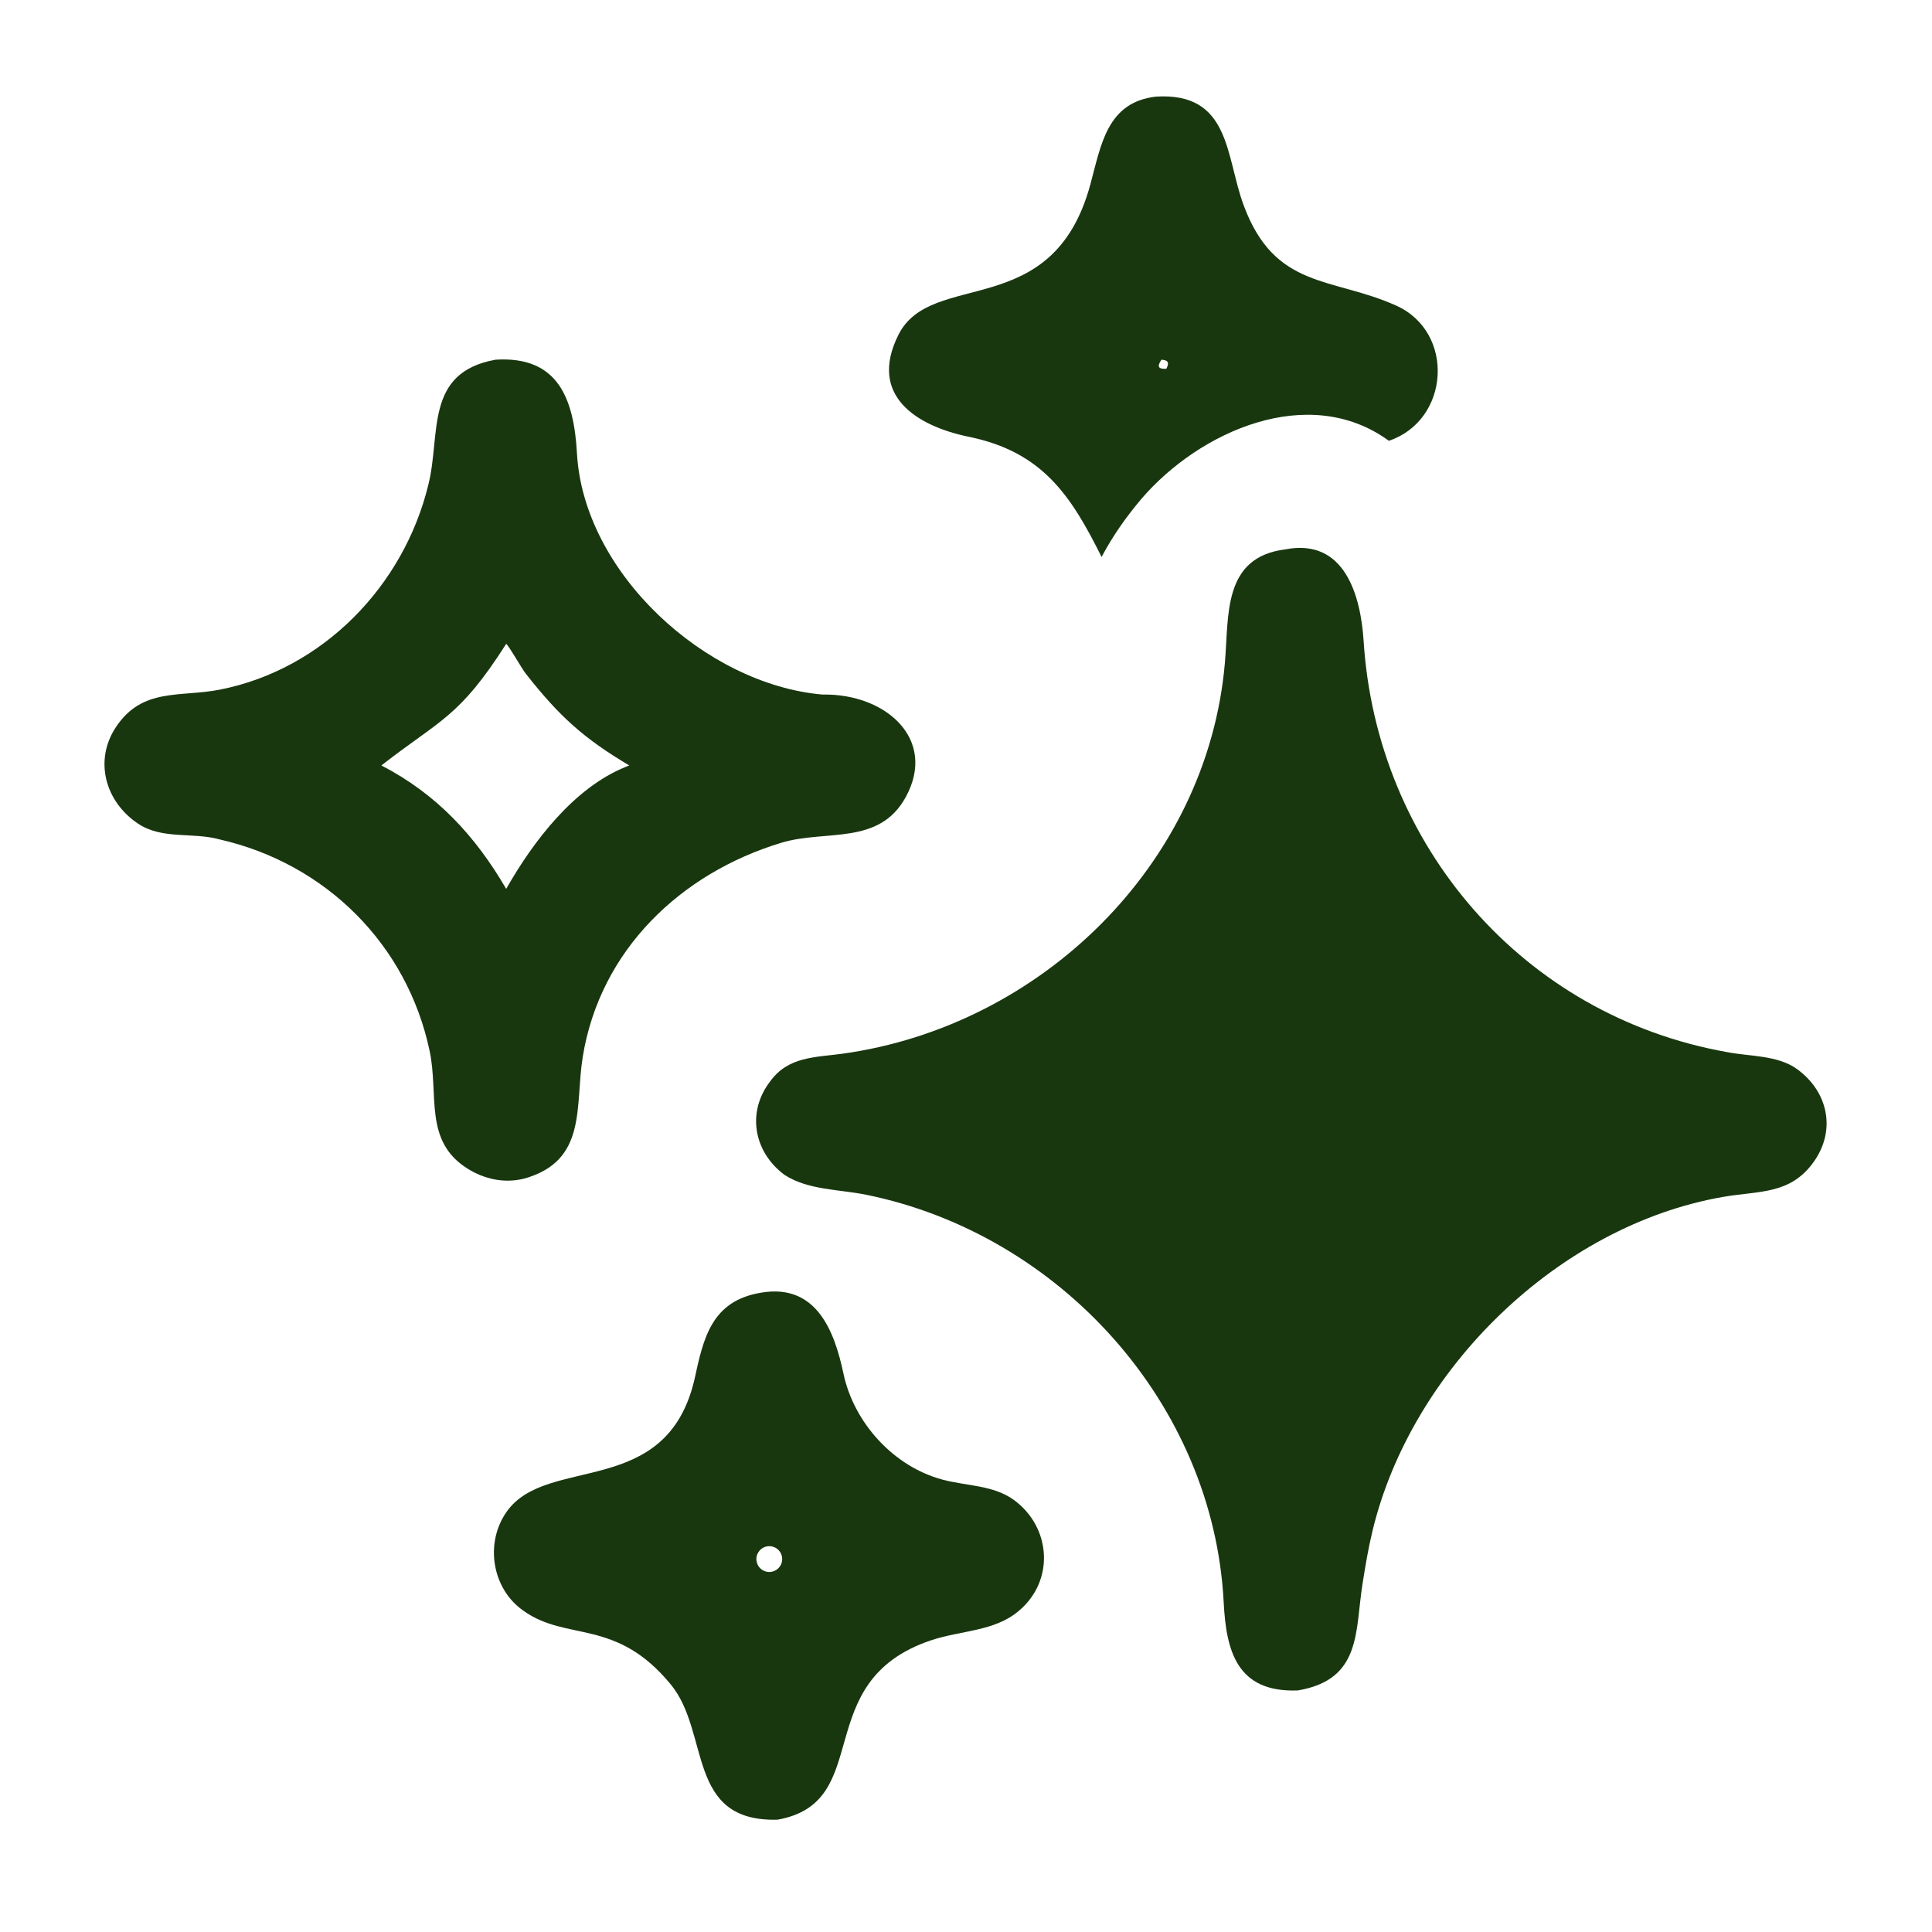
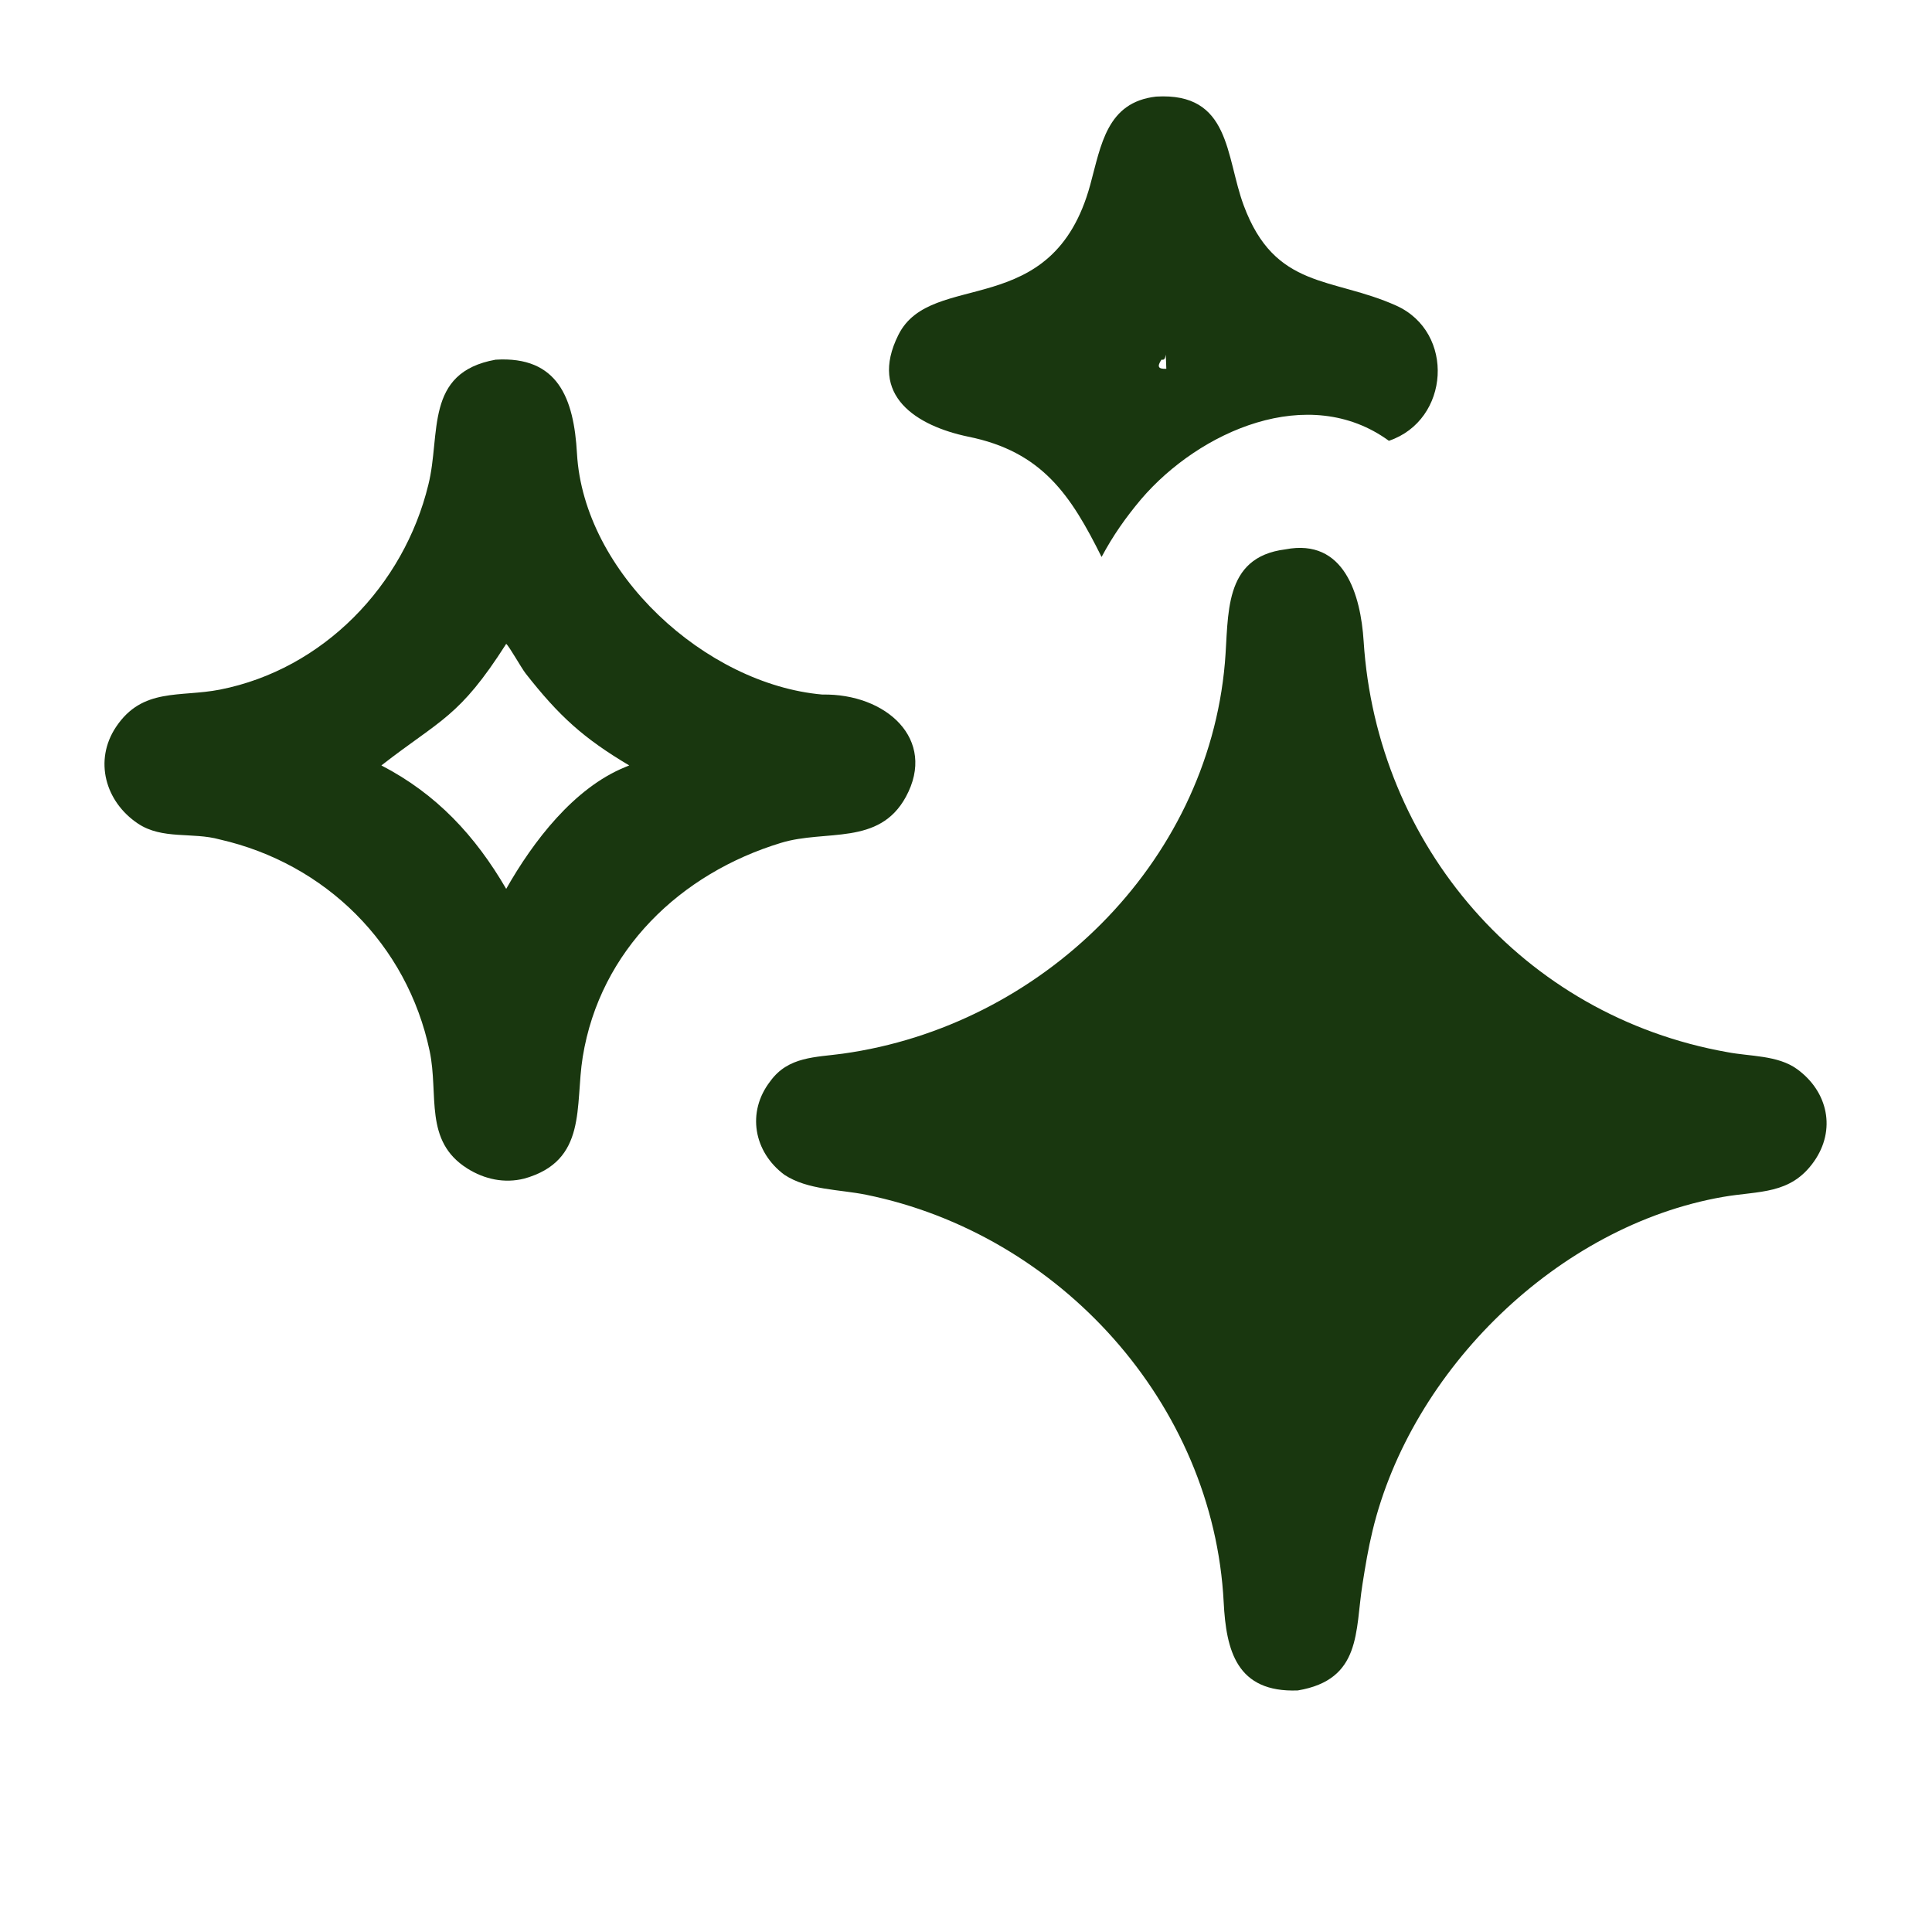
<svg xmlns="http://www.w3.org/2000/svg" width="1024" height="1024" viewBox="0 0 1024 1024">
  <path fill="#19370F" transform="scale(2 2)" d="M340.631 145.588C356.31 142.549 360.6 157.716 361.38 169.932C364.832 223.985 403.577 269.224 457.73 278.825C463.739 279.994 471.125 279.598 476.272 283.346C484.454 289.305 486.628 299.436 480.714 307.825C474.484 316.663 466.166 315.531 456.62 317.193C412.863 324.812 373.989 363.019 363.734 405.677C362.555 410.583 361.857 414.864 361.07 419.822C359.096 432.258 360.886 445.13 343.93 447.985C327.698 448.601 324.945 437.381 324.29 424.618C321.583 371.92 280.787 327.017 229.511 316.616C222.387 315.171 214.068 315.402 207.876 311.333C199.746 305.292 197.796 294.702 204.14 286.528C208.916 279.93 216.171 280.228 223.349 279.231C275.769 271.947 319.968 229.126 324.606 175.688C325.699 163.092 323.965 147.673 340.631 145.588Z" />
  <path fill="#19370F" transform="scale(2 2)" d="M131.336 95.322C147.922 94.291 152.085 105.659 152.903 120.162C154.689 151.831 186.984 181.348 217.933 184.064C234.784 183.737 248.375 195.905 240.067 211.172C232.957 224.235 218.844 219.749 207.005 223.358C180.401 231.431 159.024 251.766 154.431 280.087C152.326 293.071 155.753 307.632 138.935 312.336C133.673 313.664 128.388 312.519 123.858 309.669C112.257 302.369 116.322 290.22 113.864 278.548C107.901 250.237 86.27 228.84 58.205 222.458C51.038 220.468 43.003 222.571 36.546 218.25C27.876 212.448 24.849 201.511 30.733 192.67C37.756 182.12 47.72 184.838 58.301 182.753C85.612 177.372 107.026 155.227 113.525 128.427C116.877 115.068 112.381 98.721 131.336 95.322ZM101.07 202.848C115.707 210.424 125.94 221.477 134.147 235.559C141.288 222.98 152.076 208.819 165.725 203.271L166.754 202.848C154.558 195.595 148.181 189.787 139.324 178.509C138.156 177.022 134.947 171.252 134.147 170.629C121.681 190.174 116.817 190.587 101.07 202.848Z" />
-   <path fill="#19370F" transform="scale(2 2)" d="M201.671 342.575C216.454 340.041 221.18 352.941 223.528 364.029C226.292 377.074 236.824 388.654 249.772 392.117C256.049 393.812 263.273 393.533 268.718 397.523C278.53 404.713 279.551 418.733 270.141 426.775C263.679 432.405 254.571 432.043 246.644 434.728C214.245 445.703 232.119 477.591 206.054 482.236C181.716 482.893 188.31 459.227 177.755 446.39C163.21 428.7 150.302 435.128 138.741 426.883C130.305 421.031 128.392 408.798 134.367 400.488C145.129 385.521 176.606 397.342 184.04 365.576C186.407 354.613 188.535 344.751 201.671 342.575ZM204.658 416.497C205.858 416.213 206.812 415.304 207.154 414.119C207.496 412.934 207.174 411.657 206.309 410.776C205.445 409.896 204.174 409.55 202.983 409.87C201.179 410.356 200.099 412.198 200.557 414.009C201.015 415.819 202.84 416.927 204.658 416.497Z" />
-   <path fill="#19370F" transform="scale(2 2)" d="M306.377 25.598C326.139 24.418 324.766 41.414 329.59 54.419C337.894 76.804 353.004 73.338 370.015 80.991C385.681 88.039 384.248 111.354 368.071 116.816C346.819 101.34 317.849 114.271 302.432 132.262C298.284 137.199 294.969 141.911 291.931 147.602C283.8 131.3 276.255 119.671 256.534 115.71C243.018 112.878 229.99 104.9 238.095 88.722C246.858 71.231 278.957 85.545 288.928 48.97C291.798 38.442 293.312 27.088 306.377 25.598ZM309.086 97.734C309.887 96.186 309.687 95.457 307.796 95.322C306.631 97.08 306.828 97.844 309.086 97.734Z" />
+   <path fill="#19370F" transform="scale(2 2)" d="M306.377 25.598C326.139 24.418 324.766 41.414 329.59 54.419C337.894 76.804 353.004 73.338 370.015 80.991C385.681 88.039 384.248 111.354 368.071 116.816C346.819 101.34 317.849 114.271 302.432 132.262C298.284 137.199 294.969 141.911 291.931 147.602C283.8 131.3 276.255 119.671 256.534 115.71C243.018 112.878 229.99 104.9 238.095 88.722C246.858 71.231 278.957 85.545 288.928 48.97C291.798 38.442 293.312 27.088 306.377 25.598ZC309.887 96.186 309.687 95.457 307.796 95.322C306.631 97.08 306.828 97.844 309.086 97.734Z" />
</svg>